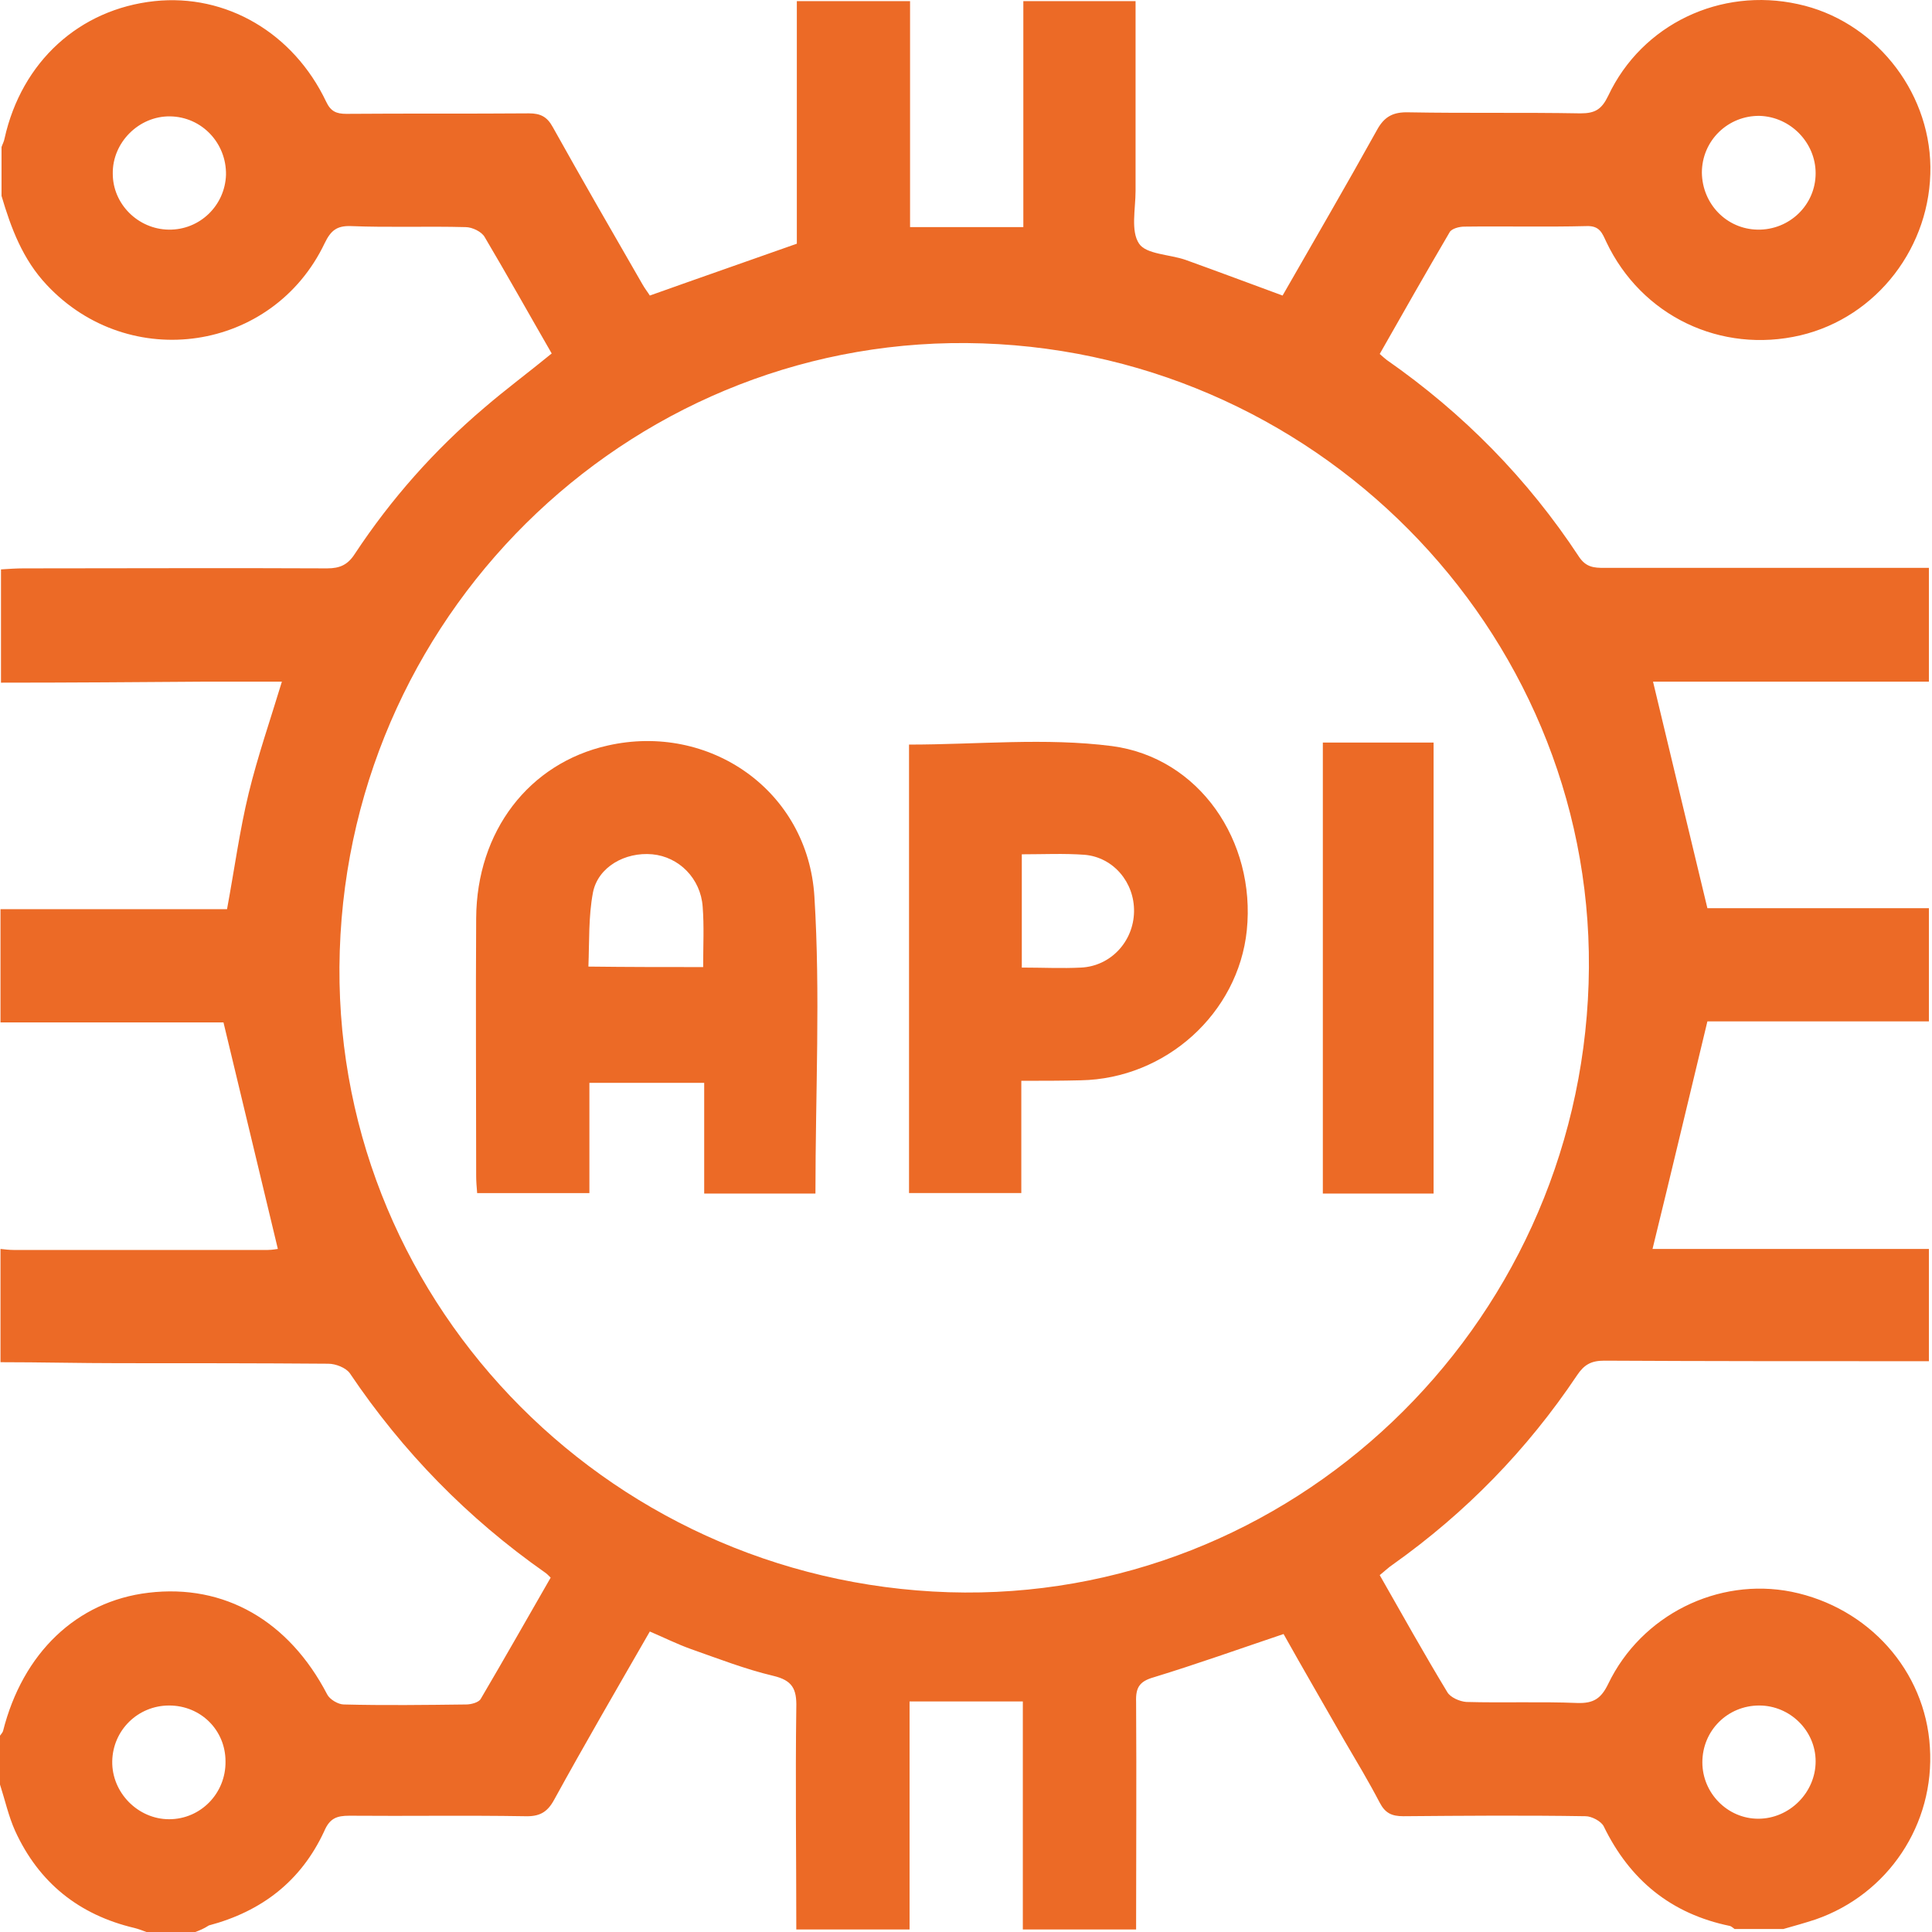
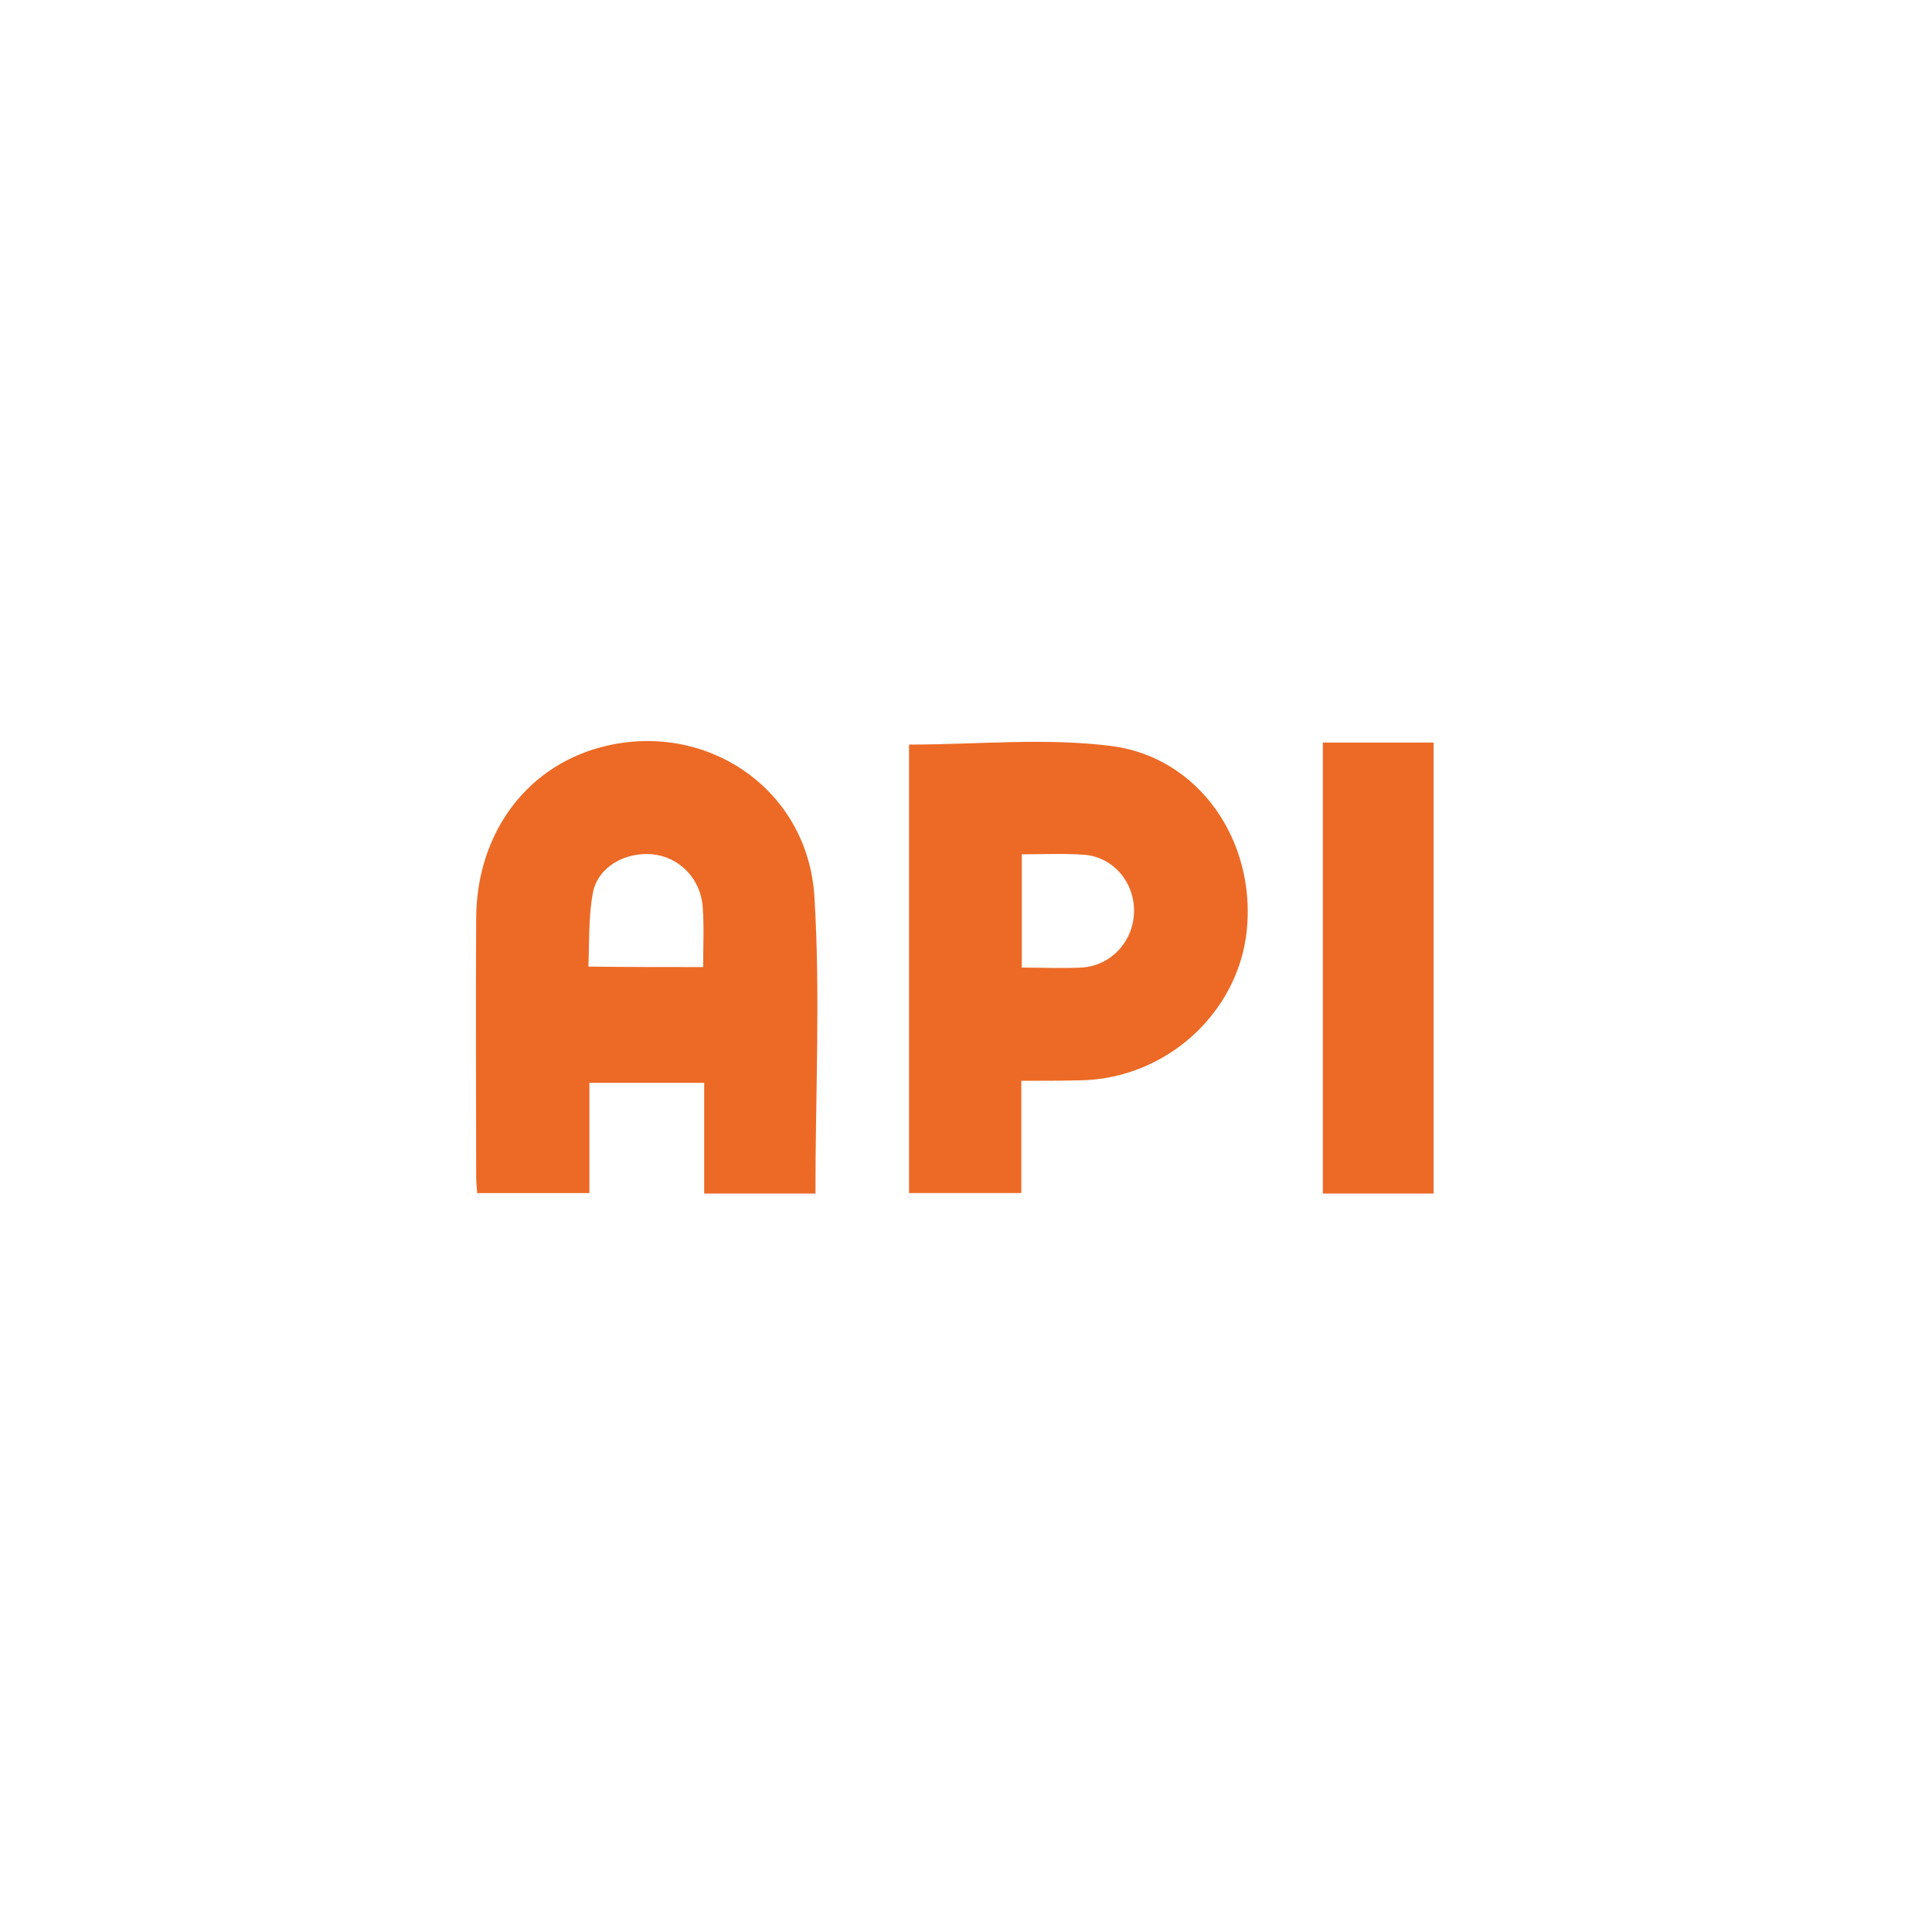
<svg xmlns="http://www.w3.org/2000/svg" width="43" height="43" viewBox="0 0 43 43" fill="none">
-   <path d="M4.347 43C3.988 43 3.619 43 3.26 43C3.171 42.966 3.081 42.933 2.991 42.91C1.759 42.619 0.863 41.902 0.336 40.748C0.19 40.423 0.112 40.065 0 39.718C0 39.359 0 38.989 0 38.631C0.022 38.597 0.056 38.563 0.067 38.53C0.504 36.793 1.703 35.639 3.305 35.449C4.997 35.247 6.431 36.076 7.282 37.712C7.338 37.824 7.529 37.936 7.652 37.936C8.559 37.959 9.467 37.947 10.374 37.936C10.486 37.936 10.654 37.891 10.699 37.813C11.226 36.917 11.741 36.009 12.256 35.113C12.2 35.057 12.167 35.023 12.133 35.001C10.408 33.791 8.963 32.312 7.786 30.564C7.697 30.441 7.473 30.352 7.304 30.352C5.758 30.34 4.201 30.34 2.655 30.34C1.77 30.34 0.896 30.318 0.011 30.318C0.011 29.478 0.011 28.637 0.011 27.797C0.112 27.808 0.202 27.82 0.302 27.82C2.185 27.82 4.078 27.82 5.96 27.82C6.061 27.82 6.173 27.797 6.184 27.797C5.781 26.128 5.389 24.47 4.974 22.756C3.383 22.756 1.703 22.756 0.011 22.756C0.011 21.916 0.011 21.075 0.011 20.235C1.714 20.235 3.406 20.235 5.053 20.235C5.221 19.328 5.333 18.487 5.534 17.658C5.736 16.829 6.016 16.023 6.274 15.171C5.714 15.171 5.165 15.171 4.627 15.171C3.092 15.182 1.557 15.194 0.022 15.194C0.022 14.353 0.022 13.513 0.022 12.673C0.19 12.662 0.358 12.65 0.527 12.65C2.778 12.65 5.03 12.639 7.282 12.65C7.562 12.65 7.741 12.572 7.898 12.326C8.705 11.104 9.668 10.018 10.777 9.077C11.259 8.662 11.775 8.281 12.279 7.867C11.775 6.993 11.293 6.13 10.789 5.279C10.722 5.156 10.509 5.055 10.363 5.055C9.512 5.032 8.66 5.066 7.809 5.032C7.495 5.021 7.361 5.133 7.226 5.413C6.072 7.833 2.879 8.304 1.042 6.343C0.504 5.772 0.246 5.077 0.034 4.36C0.034 4.002 0.034 3.632 0.034 3.273C0.056 3.206 0.09 3.15 0.101 3.083C0.482 1.369 1.77 0.204 3.439 0.025C5.03 -0.144 6.531 0.73 7.26 2.265C7.361 2.478 7.484 2.534 7.708 2.534C9.063 2.523 10.419 2.534 11.775 2.523C12.032 2.523 12.178 2.601 12.301 2.825C12.951 3.99 13.623 5.156 14.295 6.321C14.351 6.422 14.43 6.522 14.463 6.578C15.561 6.186 16.625 5.817 17.735 5.424C17.735 3.643 17.735 1.839 17.735 0.025C18.597 0.025 19.404 0.025 20.255 0.025C20.255 1.727 20.255 3.397 20.255 5.055C21.107 5.055 21.925 5.055 22.776 5.055C22.776 3.352 22.776 1.683 22.776 0.025C23.628 0.025 24.445 0.025 25.274 0.025C25.274 1.459 25.274 2.848 25.274 4.248C25.274 4.651 25.162 5.144 25.353 5.424C25.51 5.66 26.025 5.66 26.384 5.783C27.101 6.041 27.817 6.31 28.546 6.578C29.252 5.346 29.957 4.136 30.641 2.904C30.809 2.59 31.01 2.489 31.358 2.5C32.624 2.523 33.901 2.5 35.178 2.523C35.503 2.523 35.649 2.433 35.794 2.131C36.545 0.54 38.292 -0.289 40.018 0.092C41.687 0.45 42.942 1.985 42.964 3.71C42.987 5.481 41.777 7.06 40.074 7.463C38.304 7.878 36.534 7.038 35.749 5.38C35.66 5.189 35.604 5.021 35.312 5.032C34.405 5.055 33.498 5.032 32.59 5.044C32.478 5.044 32.31 5.088 32.265 5.167C31.739 6.063 31.223 6.971 30.708 7.878C30.786 7.945 30.82 7.979 30.865 8.012C32.568 9.2 34.002 10.656 35.144 12.393C35.301 12.628 35.48 12.639 35.705 12.639C37.945 12.639 40.175 12.639 42.415 12.639C42.583 12.639 42.74 12.639 42.931 12.639C42.931 13.491 42.931 14.309 42.931 15.171C40.836 15.171 38.763 15.171 36.791 15.171C37.195 16.852 37.587 18.499 38.001 20.213C39.57 20.213 41.25 20.213 42.931 20.213C42.931 21.075 42.931 21.893 42.931 22.733C41.228 22.733 39.559 22.733 38.001 22.733C37.587 24.448 37.195 26.106 36.78 27.797C38.785 27.797 40.858 27.797 42.931 27.797C42.931 28.649 42.931 29.455 42.931 30.296C42.74 30.296 42.572 30.296 42.415 30.296C40.175 30.296 37.945 30.296 35.705 30.284C35.413 30.284 35.257 30.374 35.1 30.609C33.99 32.267 32.624 33.668 30.999 34.822C30.898 34.889 30.809 34.978 30.708 35.057C31.212 35.942 31.694 36.805 32.209 37.656C32.276 37.779 32.489 37.869 32.635 37.88C33.464 37.903 34.282 37.869 35.111 37.903C35.469 37.914 35.637 37.802 35.794 37.477C36.534 35.942 38.236 35.102 39.872 35.427C41.586 35.774 42.852 37.185 42.953 38.888C43.065 40.602 42.023 42.16 40.41 42.72C40.175 42.798 39.928 42.866 39.693 42.933C39.334 42.933 38.965 42.933 38.606 42.933C38.573 42.91 38.539 42.877 38.505 42.866C37.195 42.597 36.276 41.846 35.693 40.647C35.637 40.535 35.425 40.423 35.29 40.423C33.934 40.401 32.579 40.412 31.235 40.423C30.977 40.423 30.831 40.356 30.708 40.121C30.462 39.65 30.193 39.202 29.924 38.743C29.464 37.936 28.994 37.13 28.568 36.368C27.571 36.704 26.63 37.04 25.678 37.331C25.364 37.421 25.274 37.555 25.286 37.88C25.297 39.572 25.286 41.252 25.286 42.944C24.445 42.944 23.605 42.944 22.765 42.944C22.765 41.252 22.765 39.549 22.765 37.869C21.891 37.869 21.084 37.869 20.244 37.869C20.244 39.572 20.244 41.252 20.244 42.944C19.404 42.944 18.564 42.944 17.723 42.944C17.723 41.297 17.701 39.65 17.723 38.003C17.735 37.589 17.634 37.398 17.208 37.298C16.592 37.152 15.987 36.917 15.382 36.704C15.068 36.592 14.777 36.446 14.463 36.312C13.735 37.578 13.018 38.81 12.335 40.054C12.178 40.345 11.999 40.434 11.674 40.423C10.374 40.401 9.075 40.423 7.775 40.412C7.495 40.412 7.338 40.468 7.215 40.759C6.7 41.868 5.826 42.541 4.649 42.854C4.526 42.933 4.436 42.966 4.347 43ZM35.357 21.893C35.604 14.309 29.532 7.9 21.869 7.643C14.239 7.385 7.809 13.457 7.562 21.165C7.316 28.794 13.399 35.191 21.118 35.438C28.714 35.673 35.111 29.59 35.357 21.893ZM39.121 5.111C39.827 5.122 40.41 4.562 40.41 3.856C40.41 3.173 39.85 2.601 39.166 2.579C38.461 2.568 37.878 3.128 37.878 3.845C37.889 4.539 38.427 5.1 39.121 5.111ZM3.764 37.959C3.07 37.959 2.51 38.508 2.498 39.202C2.487 39.897 3.07 40.49 3.764 40.49C4.47 40.49 5.03 39.908 5.019 39.202C5.019 38.508 4.47 37.959 3.764 37.959ZM37.889 39.224C37.889 39.908 38.449 40.479 39.133 40.479C39.827 40.479 40.41 39.897 40.41 39.202C40.41 38.519 39.839 37.959 39.155 37.959C38.449 37.959 37.889 38.519 37.889 39.224ZM3.753 5.111C4.448 5.122 5.008 4.573 5.03 3.89C5.041 3.184 4.492 2.601 3.787 2.59C3.092 2.579 2.498 3.173 2.51 3.867C2.51 4.539 3.07 5.1 3.753 5.111Z" fill="#EC6A26" />
  <path d="M18.149 26.565C17.308 26.565 16.502 26.565 15.673 26.565C15.673 25.736 15.673 24.941 15.673 24.101C14.81 24.101 13.992 24.101 13.118 24.101C13.118 24.918 13.118 25.725 13.118 26.554C12.267 26.554 11.449 26.554 10.62 26.554C10.609 26.42 10.598 26.296 10.598 26.173C10.598 24.257 10.586 22.353 10.598 20.437C10.609 18.499 11.774 16.987 13.522 16.594C15.785 16.079 17.981 17.591 18.126 19.955C18.261 22.129 18.149 24.325 18.149 26.565ZM15.65 21.524C15.65 21.042 15.673 20.616 15.639 20.18C15.594 19.552 15.113 19.07 14.519 19.014C13.914 18.958 13.309 19.294 13.197 19.866C13.096 20.404 13.118 20.953 13.096 21.513C13.992 21.524 14.799 21.524 15.65 21.524Z" fill="#EC6A26" />
  <path d="M22.731 24.055C22.731 24.907 22.731 25.713 22.731 26.553C21.89 26.553 21.073 26.553 20.232 26.553C20.232 23.215 20.232 19.876 20.232 16.572C21.756 16.572 23.268 16.415 24.747 16.605C26.697 16.863 27.951 18.723 27.75 20.705C27.559 22.554 25.946 24.01 24.053 24.044C23.627 24.055 23.201 24.055 22.731 24.055ZM22.742 19.014C22.742 19.888 22.742 20.694 22.742 21.535C23.201 21.535 23.638 21.557 24.064 21.535C24.725 21.501 25.229 20.952 25.24 20.291C25.252 19.641 24.781 19.081 24.142 19.025C23.683 18.991 23.224 19.014 22.742 19.014Z" fill="#EC6A26" />
  <path d="M31.907 26.565C31.078 26.565 30.271 26.565 29.442 26.565C29.442 23.215 29.442 19.888 29.442 16.527C30.249 16.527 31.067 16.527 31.907 16.527C31.907 19.854 31.907 23.182 31.907 26.565Z" fill="#EC6A26" />
</svg>